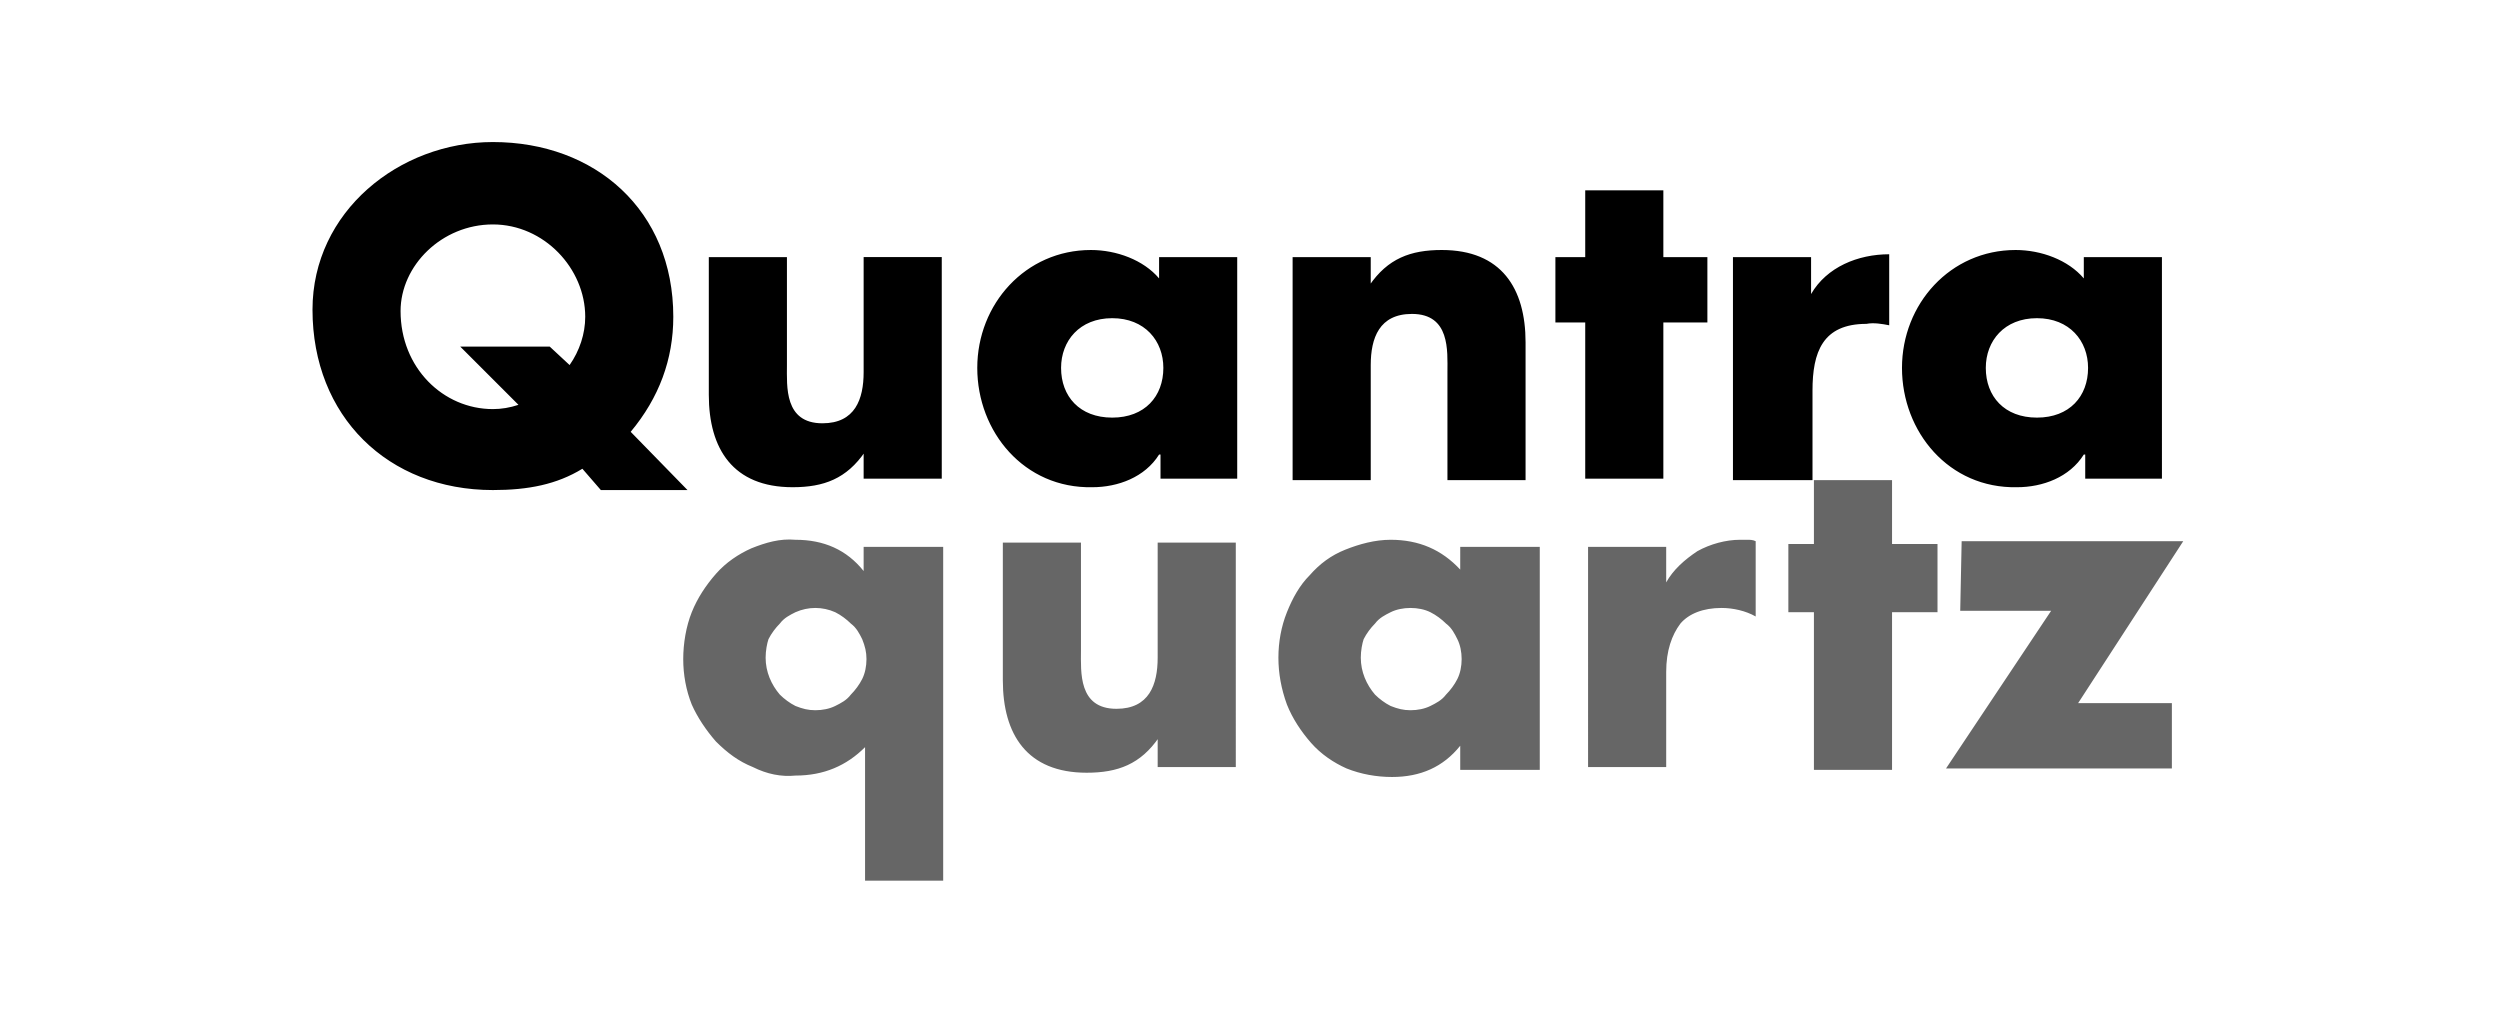
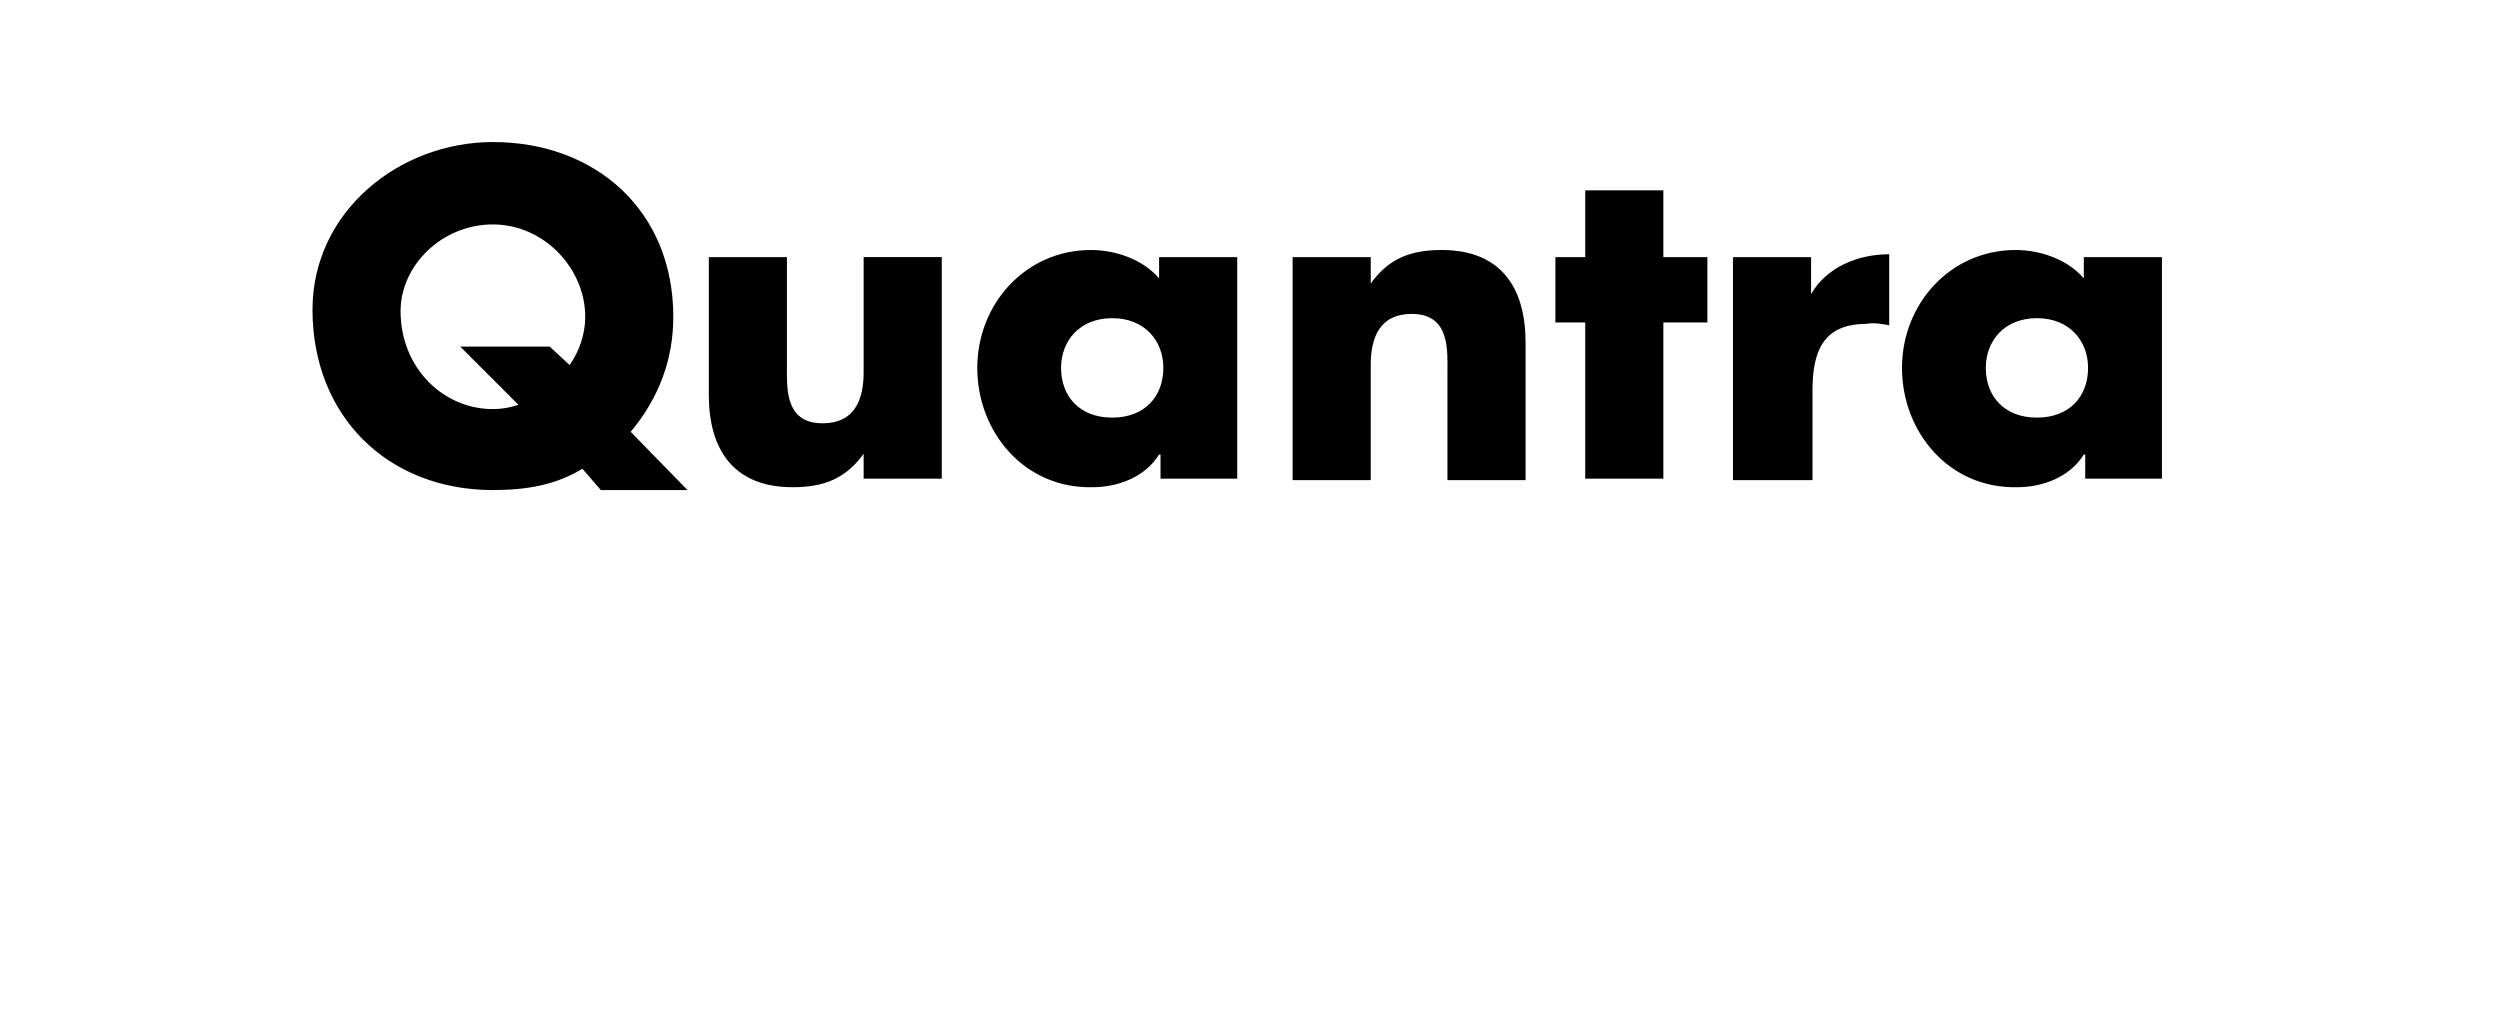
<svg xmlns="http://www.w3.org/2000/svg" version="1.1" id="Layer_1" x="0px" y="0px" viewBox="0 0 176 72" style="enable-background:new 0 0 176 72;" xml:space="preserve">
  <style type="text/css">
	.st0{fill:#666666;}
</style>
  <path d="M87.2,33.7h-5.5V32h-0.1c-1,1.6-2.9,2.3-4.7,2.3c-4.8,0.1-8.1-3.9-8.1-8.4c0-4.5,3.4-8.3,8-8.3c1.8,0,3.7,0.7,4.8,2v-1.5  h5.5V33.7z M74.7,25.9c0,2,1.3,3.5,3.6,3.5c2.3,0,3.6-1.5,3.6-3.5c0-1.9-1.3-3.5-3.6-3.5C76,22.4,74.7,24,74.7,25.9z M42.3,34.5  L41,33c-1.8,1.1-3.8,1.5-6.3,1.5c-7.4,0-12.7-5.2-12.7-12.7C22,14.9,28.1,10,34.7,10c7.2,0,12.7,4.8,12.7,12.3c0,3-1,5.7-3,8.1  l4,4.1H42.3z M40.1,25.7c0.7-1,1.1-2.2,1.1-3.4c0-3.4-2.9-6.5-6.5-6.5c-3.6,0-6.5,2.9-6.5,6.1c0,4,3,6.9,6.5,6.9  c0.6,0,1.2-0.1,1.8-0.3l-4.1-4.1l6.3,0L40.1,25.7z M96.4,20.1L96.4,20.1c1.3-1.9,2.9-2.5,5.1-2.5c4.2,0,5.9,2.7,5.9,6.5v9.7h-5.5  v-7.6c0-1.5,0.2-4.1-2.5-4.1c-2.3,0-2.9,1.7-2.9,3.6v8.1h-5.5V18.1h5.5V20.1z M60.9,31.8L60.9,31.8c-1.3,1.9-2.9,2.5-5.1,2.5  c-4.2,0-5.9-2.7-5.9-6.5v-9.7h5.5v7.6c0,1.5-0.2,4.1,2.5,4.1c2.3,0,2.9-1.7,2.9-3.6v-8.1h5.5v15.6h-5.5V31.8z M117.1,33.7h-5.5V22.7  h-2.1v-4.6h2.1v-4.7h5.5v4.7h3.1v4.6h-3.1V33.7z M127.5,20.7L127.5,20.7c1.1-1.9,3.3-2.8,5.5-2.8v5c-0.5-0.1-1.1-0.2-1.6-0.1  c-3.1,0-3.8,2-3.8,4.7v6.3H122V18.1h5.5V20.7z M152.3,33.7h-5.5V32h-0.1c-1,1.6-2.9,2.3-4.7,2.3c-4.8,0.1-8.1-3.9-8.1-8.4  c0-4.5,3.4-8.3,8-8.3c1.8,0,3.7,0.7,4.8,2v-1.5h5.5V33.7z M139.8,25.9c0,2,1.3,3.5,3.6,3.5c2.3,0,3.6-1.5,3.6-3.5  c0-1.9-1.3-3.5-3.6-3.5C141.1,22.4,139.8,24,139.8,25.9z" />
-   <path class="st0" d="M81.6,51.9L81.6,51.9c-1.3,1.9-2.9,2.5-5.1,2.5c-4.2,0-5.9-2.7-5.9-6.5v-9.7h5.5v7.6c0,1.5-0.2,4.1,2.5,4.1  c2.3,0,2.9-1.7,2.9-3.6v-8.1h5.5V54h-5.5V51.9z M60.9,62v-9.4c-1.3,1.3-2.9,2-4.9,2C55,54.7,54,54.5,53,54c-1-0.4-1.8-1-2.6-1.8  c-0.7-0.8-1.3-1.7-1.7-2.6c-0.4-1-0.6-2.1-0.6-3.2c0-1.1,0.2-2.3,0.6-3.3c0.4-1,1-1.9,1.7-2.7c0.7-0.8,1.6-1.4,2.5-1.8  c1-0.4,2-0.7,3.1-0.6c2,0,3.6,0.7,4.8,2.2v-1.7h5.6V62H60.9z M53.9,46.3c0,1,0.4,1.9,1,2.6c0.3,0.3,0.7,0.6,1.1,0.8  c0.5,0.2,0.9,0.3,1.4,0.3c0.5,0,1-0.1,1.4-0.3c0.4-0.2,0.8-0.4,1.1-0.8c0.3-0.3,0.6-0.7,0.8-1.1c0.2-0.4,0.3-0.9,0.3-1.4  c0-0.5-0.1-0.9-0.3-1.4c-0.2-0.4-0.4-0.8-0.8-1.1c-0.3-0.3-0.7-0.6-1.1-0.8c-0.9-0.4-1.9-0.4-2.8,0c-0.4,0.2-0.8,0.4-1.1,0.8  c-0.3,0.3-0.6,0.7-0.8,1.1C54,45.3,53.9,45.8,53.9,46.3 M102.8,38.5h5.6v15.7h-5.6v-1.7c-1.2,1.5-2.8,2.2-4.8,2.2  c-1.1,0-2.2-0.2-3.2-0.6c-0.9-0.4-1.8-1-2.5-1.8c-0.7-0.8-1.3-1.7-1.7-2.7c-0.4-1.1-0.6-2.2-0.6-3.3c0-1.1,0.2-2.2,0.6-3.2  c0.4-1,0.9-1.9,1.6-2.6c0.7-0.8,1.5-1.4,2.5-1.8c1-0.4,2.1-0.7,3.2-0.7c2,0,3.6,0.7,4.9,2.1V38.5z M95.8,46.3c0,1,0.4,1.9,1,2.6  c0.3,0.3,0.7,0.6,1.1,0.8c0.5,0.2,0.9,0.3,1.4,0.3c0.5,0,1-0.1,1.4-0.3c0.4-0.2,0.8-0.4,1.1-0.8c0.3-0.3,0.6-0.7,0.8-1.1  c0.2-0.4,0.3-0.9,0.3-1.4c0-0.5-0.1-1-0.3-1.4c-0.2-0.4-0.4-0.8-0.8-1.1c-0.3-0.3-0.7-0.6-1.1-0.8c-0.4-0.2-0.9-0.3-1.4-0.3  c-0.5,0-1,0.1-1.4,0.3c-0.4,0.2-0.8,0.4-1.1,0.8c-0.3,0.3-0.6,0.7-0.8,1.1C95.9,45.3,95.8,45.8,95.8,46.3 M111.8,38.5h5.5V41  c0.5-0.9,1.3-1.6,2.2-2.2c0.9-0.5,2-0.8,3-0.8h0.5c0.2,0,0.4,0,0.6,0.1v5.3c-0.7-0.4-1.6-0.6-2.4-0.6c-1.3,0-2.3,0.4-2.9,1.1  c-0.6,0.8-1,1.9-1,3.4v6.7h-5.5V38.5z M133.2,43.1v11.1h-5.5V43.1h-1.8v-4.8h1.8v-4.5h5.5v4.5h3.2v4.8H133.2z M146.3,49.5h6.6v4.6  H137l7.4-11.1H138l0.1-4.9h15.6L146.3,49.5z" />
</svg>